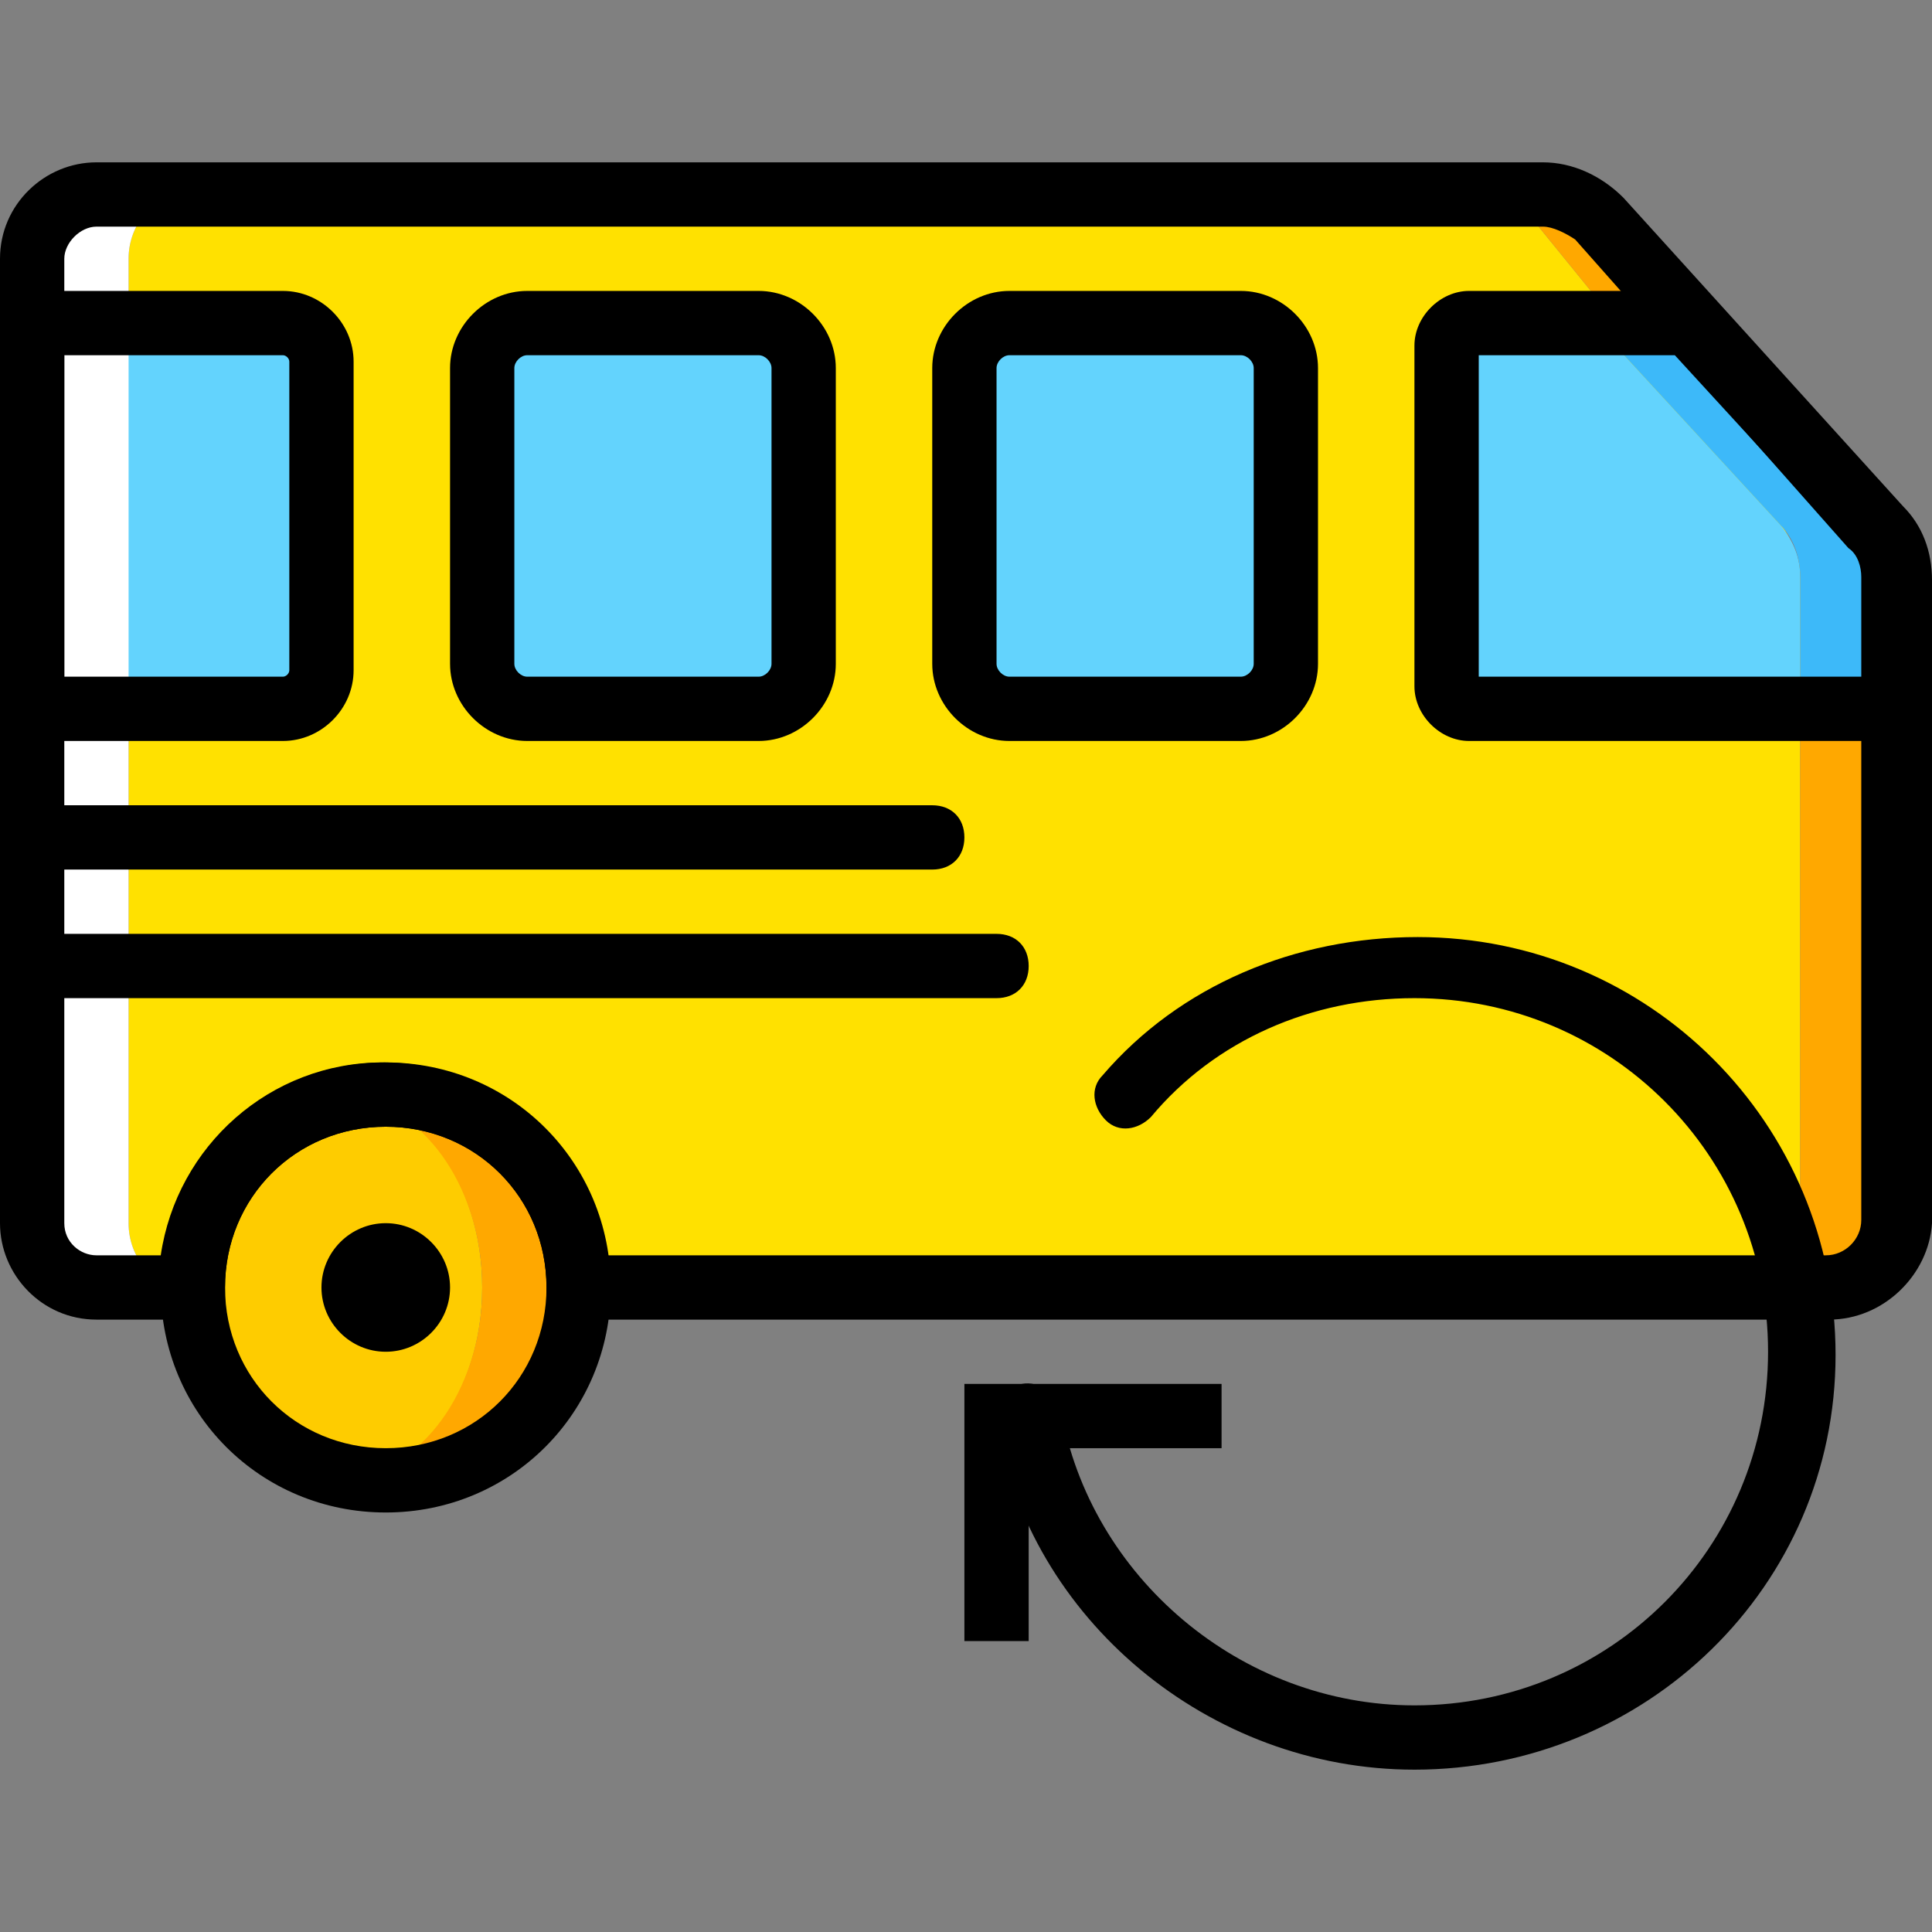
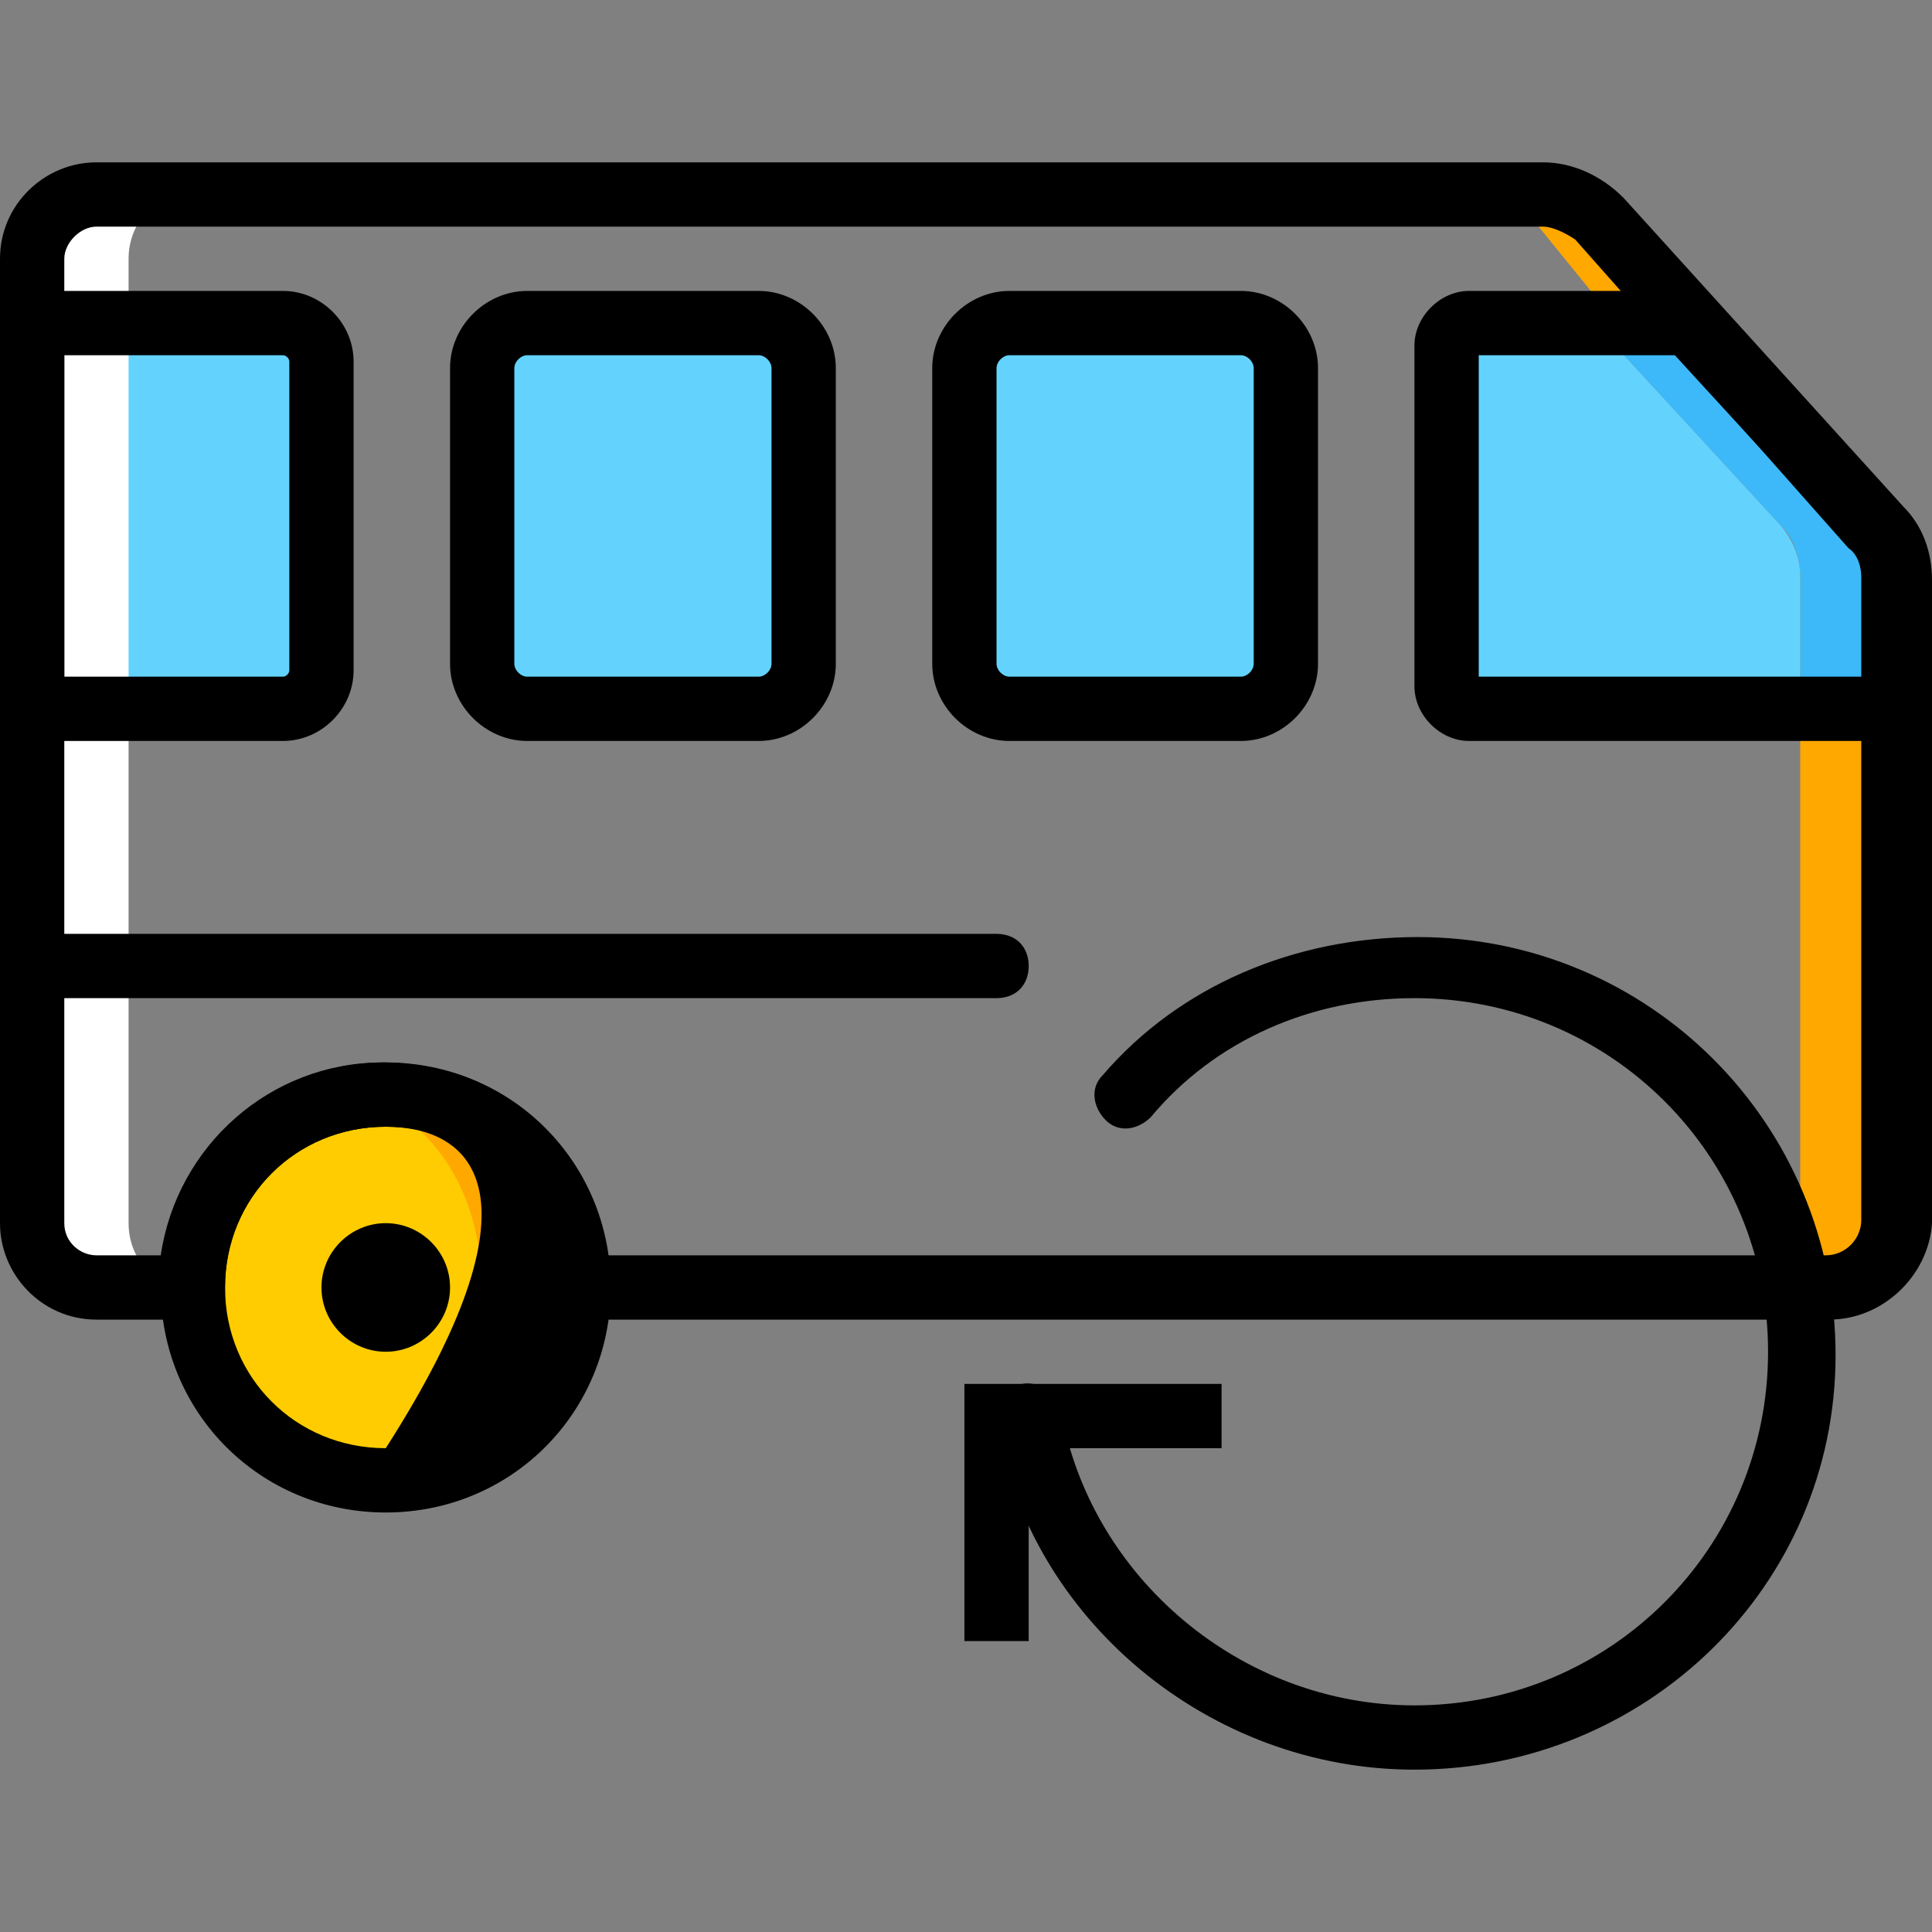
<svg xmlns="http://www.w3.org/2000/svg" height="800px" width="800px" version="1.1" id="Layer_1" viewBox="0 0 512.853 512.853" xml:space="preserve">
  <rect x="0" y="0" width="512.853" height="512.853" fill="#808080" stroke="none" />
  <g transform="translate(1 1)">
-     <path style="fill:#FFE100;" d="M449.56,340.76h11.947c8.533,0,15.36-7.68,15.36-17.067V153.027c0-5.12-1.707-9.387-4.267-13.653   l-66.56-81.92c-3.413-4.267-8.533-6.827-13.653-6.827H48.493c-8.533,0-15.36,7.68-15.36,17.067v256   c0,9.387,6.827,17.067,15.36,17.067H60.44c0-28.16,20.48-51.2,46.08-51.2s46.08,23.04,46.08,51.2h204.8H449.56z" />
    <path style="fill:#63D3FD;" d="M7.533,84.76v102.4h66.56c5.973,0,10.24-4.267,10.24-10.24V95c0-5.973-4.267-10.24-10.24-10.24   H7.533z" />
    <path style="fill:#FECC00;" d="M127,340.76c0,28.16-17.067,51.2-38.4,51.2s-38.4-23.04-38.4-51.2c0-28.16,17.067-51.2,38.4-51.2   S127,312.6,127,340.76" />
    <path style="fill:#FFA800;" d="M101.4,289.56c-2.56,0-5.12,0-7.68,0.853C112.493,293.827,127,315.16,127,340.76   c0,25.6-14.507,46.933-33.28,50.347c2.56,0,5.12,0.853,7.68,0.853c28.16,0,51.2-23.04,51.2-51.2   C152.6,312.6,129.56,289.56,101.4,289.56" />
    <path style="fill:#FFFFFF;" d="M33.133,323.693v-256c0-9.387,6.827-17.067,15.36-17.067H24.6c-9.387,0-17.067,7.68-17.067,17.067   v256c0,9.387,7.68,17.067,17.067,17.067h23.893C39.96,340.76,33.133,333.08,33.133,323.693" />
    <path style="fill:#FFA800;" d="M497.347,138.52l-74.24-81.92c-3.413-3.413-9.387-5.973-14.507-5.973h-16.213   c5.12,0,10.24,2.56,13.653,6.827l66.56,81.92c3.413,3.413,4.267,8.533,4.267,13.653v170.667c0,9.387-6.827,17.067-15.36,17.067   H485.4c9.387,0,17.067-7.68,17.067-17.067V153.027C502.467,147.053,500.76,142.787,497.347,138.52" />
    <path style="fill:#63D3FD;" d="M388.973,187.16h87.893v-34.987c0-5.12-1.707-9.387-5.12-13.653l-49.493-53.76h-33.28   c-3.413,0-5.973,2.56-5.973,5.973v90.453C383,184.6,385.56,187.16,388.973,187.16" />
    <path style="fill:#3DB9F9;" d="M497.347,138.52l-49.493-53.76h-25.6l49.493,53.76c3.413,3.413,5.12,8.533,5.12,13.653v34.987h25.6   v-34.987C502.467,147.053,500.76,142.787,497.347,138.52" />
    <g>
      <path style="fill:#63D3FD;" d="M255,96.707v78.507c0,6.827,5.12,11.947,11.947,11.947h61.44c6.827,0,11.947-5.12,11.947-11.947    V96.707c0-6.827-5.12-11.947-11.947-11.947h-61.44C260.12,84.76,255,89.88,255,96.707" />
      <path style="fill:#63D3FD;" d="M127,96.707v78.507c0,6.827,5.12,11.947,11.947,11.947h61.44c6.827,0,11.947-5.12,11.947-11.947    V96.707c0-6.827-5.12-11.947-11.947-11.947h-61.44C132.12,84.76,127,89.88,127,96.707" />
    </g>
    <polygon points="272.067,434.627 255,434.627 255,366.36 323.267,366.36 323.267,383.427 272.067,383.427  " />
    <path d="M374.467,468.76c-54.613,0-102.4-40.107-110.933-92.16c-0.853-4.267,2.56-9.387,6.827-10.24   c4.267-0.853,9.387,2.56,10.24,6.827c7.68,44.373,47.787,78.507,93.867,78.507c52.053,0,93.867-41.813,93.867-93.867   s-41.813-93.867-93.867-93.867c-27.307,0-52.907,11.093-69.973,31.573c-3.413,3.413-8.533,4.267-11.947,0.853   s-4.267-8.533-0.853-11.947c20.48-23.893,51.2-36.693,83.627-36.693c61.44,0,110.933,49.493,110.933,110.933   S435.907,468.76,374.467,468.76z" />
    <path d="M263.533,263.96H16.067c-5.12,0-8.533-3.413-8.533-8.533c0-5.12,3.413-8.533,8.533-8.533h247.467   c5.12,0,8.533,3.413,8.533,8.533C272.067,260.547,268.653,263.96,263.533,263.96z" />
-     <path d="M246.467,229.827h-230.4c-5.12,0-8.533-3.413-8.533-8.533c0-5.12,3.413-8.533,8.533-8.533h230.4   c5.12,0,8.533,3.413,8.533,8.533C255,226.413,251.587,229.827,246.467,229.827z" />
    <path d="M511,195.693H388.973c-7.68,0-14.507-6.827-14.507-14.507V90.733c0-7.68,6.827-14.507,14.507-14.507h63.147l51.2,57.173   c5.12,5.12,7.68,11.947,7.68,19.627L511,195.693L511,195.693z M391.533,178.627h102.4v-26.453c0-2.56-0.853-5.973-3.413-7.68   l-46.933-51.2h-52.053V178.627z" />
    <path d="M74.093,195.693H-1V76.227h75.093c10.24,0,18.773,8.533,18.773,18.773v81.92C92.867,187.16,84.333,195.693,74.093,195.693z    M16.067,178.627h58.027c0.853,0,1.707-0.853,1.707-1.707V95c0-0.853-0.853-1.707-1.707-1.707H16.067V178.627z" />
    <path d="M328.387,195.693h-61.44c-11.093,0-20.48-9.387-20.48-20.48V96.707c0-11.093,9.387-20.48,20.48-20.48h61.44   c11.093,0,20.48,9.387,20.48,20.48v78.507C348.867,186.307,339.48,195.693,328.387,195.693z M266.947,93.293   c-1.707,0-3.413,1.707-3.413,3.413v78.507c0,1.707,1.707,3.413,3.413,3.413h61.44c1.707,0,3.413-1.707,3.413-3.413V96.707   c0-1.707-1.707-3.413-3.413-3.413H266.947z" />
    <path d="M200.387,195.693h-61.44c-11.093,0-20.48-9.387-20.48-20.48V96.707c0-11.093,9.387-20.48,20.48-20.48h61.44   c11.093,0,20.48,9.387,20.48,20.48v78.507C220.867,186.307,211.48,195.693,200.387,195.693z M138.947,93.293   c-1.707,0-3.413,1.707-3.413,3.413v78.507c0,1.707,1.707,3.413,3.413,3.413h61.44c1.707,0,3.413-1.707,3.413-3.413V96.707   c0-1.707-1.707-3.413-3.413-3.413H138.947z" />
-     <path d="M101.4,400.493c-33.28,0-59.733-26.453-59.733-59.733s26.453-59.733,59.733-59.733s59.733,26.453,59.733,59.733   S134.68,400.493,101.4,400.493z M101.4,298.093c-23.893,0-42.667,18.773-42.667,42.667c0,23.893,18.773,42.667,42.667,42.667   s42.667-18.773,42.667-42.667C144.067,316.867,125.293,298.093,101.4,298.093z" />
+     <path d="M101.4,400.493c-33.28,0-59.733-26.453-59.733-59.733s26.453-59.733,59.733-59.733s59.733,26.453,59.733,59.733   S134.68,400.493,101.4,400.493z M101.4,298.093c-23.893,0-42.667,18.773-42.667,42.667c0,23.893,18.773,42.667,42.667,42.667   C144.067,316.867,125.293,298.093,101.4,298.093z" />
    <path d="M118.467,340.76c0,9.387-7.68,17.067-17.067,17.067s-17.067-7.68-17.067-17.067c0-9.387,7.68-17.067,17.067-17.067   S118.467,331.373,118.467,340.76" />
    <path d="M484.547,349.293h-340.48v-8.533c0-23.893-18.773-42.667-42.667-42.667s-42.667,18.773-42.667,42.667v8.533H24.6   c-14.507,0-25.6-11.947-25.6-25.6v-256c0-14.507,11.947-25.6,25.6-25.6h384c7.68,0,15.36,3.413,21.333,9.387l74.24,81.92   c5.12,5.12,7.68,11.947,7.68,19.627v170.667C511,337.347,499.053,349.293,484.547,349.293z M160.28,332.227h323.413   c5.12,0,9.387-4.267,9.387-9.387V152.173c0-2.56-0.853-5.973-3.413-7.68l-72.533-81.92c-2.56-1.707-5.973-3.413-8.533-3.413h-384   c-4.267,0-8.533,4.267-8.533,8.533v256c0,5.12,4.267,8.533,8.533,8.533h17.067c4.267-29.013,29.013-51.2,58.88-51.2   S156.013,303.213,160.28,332.227z" />
  </g>
</svg>